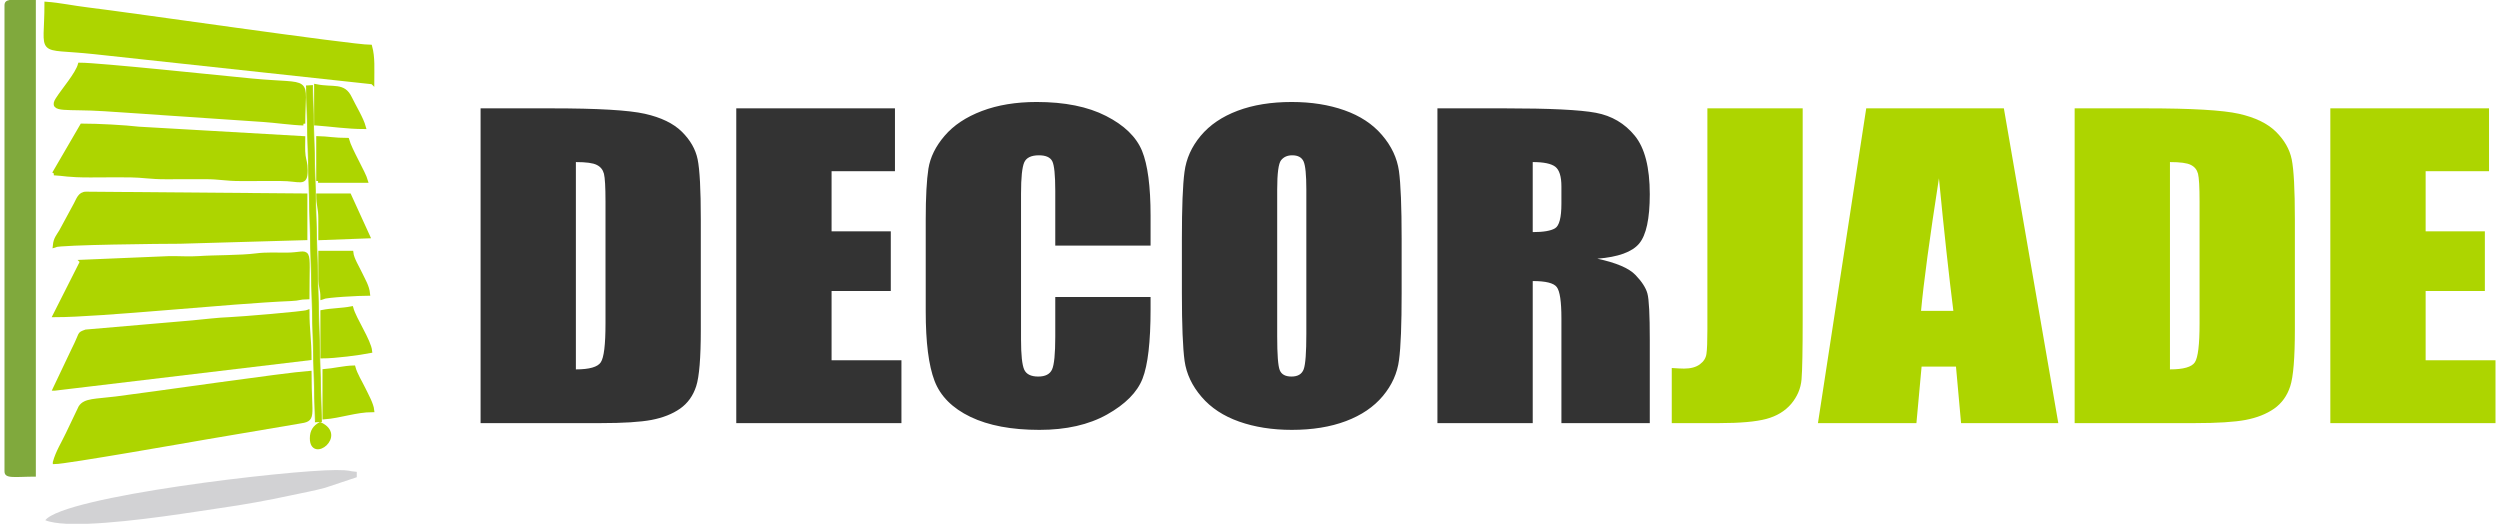
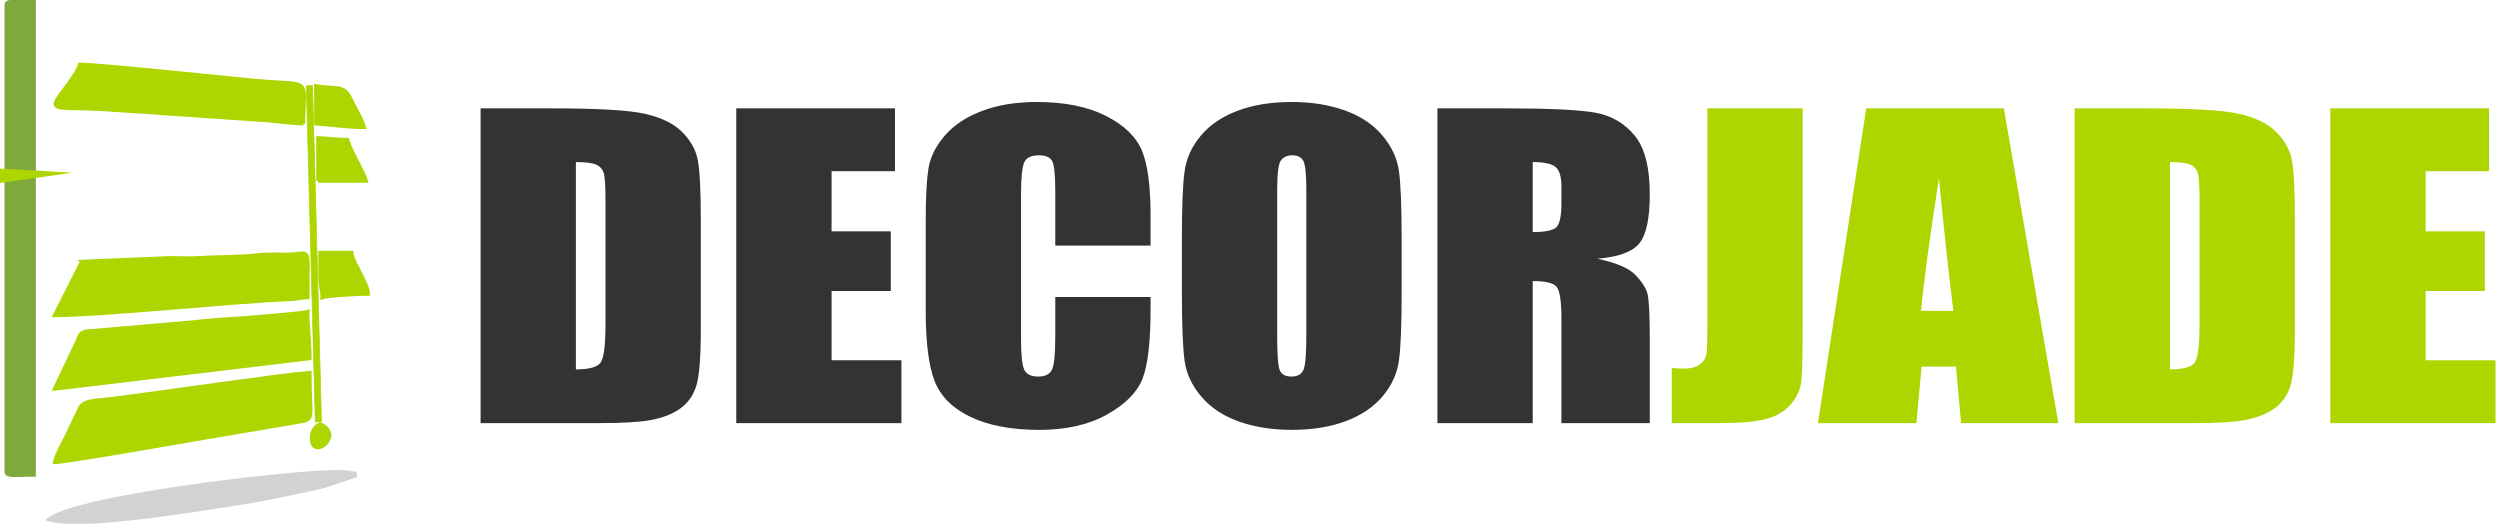
<svg xmlns="http://www.w3.org/2000/svg" xml:space="preserve" width="210px" height="44px" version="1.1" style="shape-rendering:geometricPrecision; text-rendering:geometricPrecision; image-rendering:optimizeQuality; fill-rule:evenodd; clip-rule:evenodd" viewBox="0 0 701.098 147.426">
  <defs>
    <style type="text/css">
   
    .str0 {stroke:#ADD500;stroke-width:1.037;stroke-miterlimit:22.926}
    .fil0 {fill:#80A93D}
    .fil1 {fill:#ADD500}
    .fil2 {fill:#D2D2D4}
    .fil3 {fill:#333333;fill-rule:nonzero}
    .fil4 {fill:#ADD500;fill-rule:nonzero}
   
  </style>
  </defs>
  <g id="Capa_x0020_1">
    <path class="fil0" d="M0 132.647c0.009,2.226 2.757,1.501 8.825,1.501l0 -134.148 -7.403 0c-0.957,0.175 -1.418,0.592 -1.422,1.501l0 131.146z" />
-     <path class="fil1 str0" d="M103.556 23.199c0,-3.775 0.25,-7.002 -0.588,-10.087 -5.248,0 -68.526,-9.197 -79.531,-10.506 -3.987,-0.474 -8.08,-1.341 -11.67,-1.597 0,15.199 -3.158,11.942 13.425,13.709l78.364 8.481z" />
    <path class="fil1 str0" d="M14.121 130.113c3.03,0 38.892,-6.311 42.511,-6.934l26.034 -4.415c4.841,-0.723 3.238,-0.82 3.238,-13.867 -7.169,0.512 -44.331,5.93 -54.549,7.207 -5.778,0.723 -8.702,0.455 -10.022,2.505l-3.591 7.513c-1.258,2.682 -2.829,5.076 -3.621,7.991z" />
    <path class="fil1 str0" d="M14.121 109.437l71.783 -8.574c0,-5.088 -0.588,-8.168 -0.588,-13.112 -1.072,0.441 -19.197,1.919 -21.774,2.014 -3.644,0.134 -7.437,0.632 -10.687,0.927l-29.944 2.576c-2.242,0.827 -1.077,0.287 -3.511,5.059l-5.279 11.11z" />
    <path class="fil1 str0" d="M21.77 73.63l-7.649 15.129c13.129,0 49.211,-3.835 66.477,-4.547 2.643,-0.109 2.161,-0.447 4.718,-0.495 0,-15.462 1.217,-12.128 -5.865,-12.097 -2.898,0.013 -5.828,-0.153 -8.596,0.206 -4.453,0.577 -11.815,0.46 -16.166,0.769 -2.549,0.181 -5.621,-0.021 -8.23,0.006l-24.689 1.029z" />
-     <path class="fil1 str0" d="M14.121 69.091c1.749,-0.719 30.573,-1.017 35.304,-1.008l35.303 -1.009 0 -12.104 -61.781 -0.504c-1.81,0 -2.267,1.783 -2.952,3.017l-4.104 7.578c-0.809,1.37 -1.583,2.107 -1.77,4.03z" />
-     <path class="fil1 str0" d="M13.902 48.825c3.015,0.147 3.75,0.605 10.221,0.598 3.717,-0.004 7.496,-0.059 11.203,-0.02 3.578,0.038 5.704,0.539 9.978,0.526 3.731,-0.012 7.463,-0.001 11.195,-0.013 4.102,-0.015 5.715,0.543 9.981,0.522 3.732,-0.018 7.464,-0.005 11.196,-0.012 5.659,-0.013 7.131,1.798 7.135,-2.472 0.002,-2.093 -0.395,-2.704 -0.586,-4.152 -0.212,-1.606 -0.086,-3.343 -0.086,-4.969l-46.321 -2.66c-3.978,-0.465 -11.431,-0.871 -16.048,-0.871l-7.868 13.523z" />
+     <path class="fil1 str0" d="M13.902 48.825l-46.321 -2.66c-3.978,-0.465 -11.431,-0.871 -16.048,-0.871l-7.868 13.523z" />
    <path class="fil1 str0" d="M84.139 34.798c0,-13.633 2.981,-10.52 -14.604,-12.194 -7.95,-0.757 -43.048,-4.449 -48.353,-4.449 -0.733,2.694 -4.609,7.102 -6.327,9.823 -2.137,3.386 2.603,2.109 13.352,2.815l44.718 3.026c2.96,0.194 8.263,0.922 11.214,0.979z" />
    <path class="fil2" d="M11.481 146.417c1.402,0.577 3.526,0.89 6.12,1.009l5.628 0c13.095,-0.459 31.7,-3.611 37.256,-4.395 6.952,-0.982 13.786,-2.237 19.956,-3.572 3.403,-0.736 6.622,-1.307 9.816,-2.178l8.893 -2.968 0 -1.513c-2.592,-0.184 -1.435,-0.504 -5.884,-0.504 -13.236,0 -76.507,7.364 -81.785,14.121z" />
-     <path class="fil1 str0" d="M90.023 104.393l0 13.112c4.374,-0.312 8.929,-2.017 13.533,-2.017 -0.169,-1.738 -1.659,-4.371 -2.431,-5.985 -0.847,-1.77 -2.312,-4.083 -2.864,-6.118 -2.599,0.049 -5.741,0.83 -8.238,1.008z" />
-     <path class="fil1 str0" d="M89.434 87.751l0 12.608c3.595,0 10.437,-0.895 13.534,-1.513 -0.284,-2.921 -4.448,-8.985 -5.296,-12.104 -2.638,0.527 -5.6,0.482 -8.238,1.009z" />
    <path class="fil1 str0" d="M88.846 78.169c0,2.8 0.588,2.99 0.588,5.548 1.344,-0.553 10.551,-1.009 12.945,-1.009 -0.207,-2.135 -1.301,-3.799 -2.184,-5.693 -0.826,-1.772 -2.353,-4.159 -2.523,-5.906l-8.826 0 0 7.06z" />
-     <path class="fil1 str0" d="M88.846 61.526l0 5.548 13.533 -0.505 -5.296 -11.599 -8.825 0c0,2.878 0.588,3.489 0.588,6.556z" />
    <path class="fil1 str0" d="M88.258 50.936l13.533 0c-0.627,-2.305 -4.502,-8.678 -5.296,-11.599 -3.611,0 -5.569,-0.454 -8.237,-0.504l0 12.103z" />
    <path class="fil1 str0" d="M87.67 34.798c4.15,0.296 8.961,1.009 13.532,1.009 -0.681,-2.508 -2.654,-5.598 -3.919,-8.24 -1.879,-3.924 -4.647,-2.368 -9.613,-3.36l0 10.591z" />
    <path class="fil1 str0" d="M86.461 123.366c0,6.419 9.431,-0.826 2.354,-4.035 -1.468,0.842 -2.354,1.958 -2.354,4.035z" />
    <g id="_1504318139488">
      <path class="fil3" d="M133.995 30.495l20.032 0c12.913,0 21.659,0.504 26.216,1.53 4.558,1.027 8.03,2.707 10.396,5.04 2.365,2.333 3.862,4.928 4.448,7.784 0.587,2.874 0.89,8.493 0.89,16.892l0 31.023c0,7.952 -0.434,13.272 -1.302,15.941 -0.868,2.688 -2.387,4.797 -4.536,6.309 -2.17,1.512 -4.839,2.557 -8.029,3.173 -3.169,0.598 -7.965,0.896 -14.367,0.896l-33.748 0 0 -88.588zm26.824 15.119l0 58.35c3.799,0 6.142,-0.672 7.01,-1.997 0.89,-1.344 1.325,-4.965 1.325,-10.883l0 -34.457c0,-4.013 -0.153,-6.589 -0.435,-7.728 -0.303,-1.138 -0.955,-1.96 -2.018,-2.482 -1.042,-0.542 -2.995,-0.803 -5.882,-0.803zm45.141 -15.119l44.664 0 0 17.695 -17.84 0 0 16.911 16.668 0 0 16.8 -16.668 0 0 19.487 19.663 0 0 17.695 -46.487 0 0 -88.588zm116.606 38.638l-26.824 0 0 -15.38c0,-4.48 -0.282,-7.262 -0.846,-8.382 -0.564,-1.101 -1.823,-1.661 -3.754,-1.661 -2.171,0 -3.559,0.672 -4.146,2.016 -0.585,1.363 -0.889,4.275 -0.889,8.755l0 41.102c0,4.312 0.304,7.112 0.889,8.437 0.587,1.306 1.91,1.96 3.95,1.96 1.975,0 3.277,-0.654 3.885,-1.979 0.608,-1.306 0.911,-4.405 0.911,-9.277l0 -11.143 26.824 0 0 3.453c0,9.183 -0.759,15.698 -2.256,19.524 -1.498,3.846 -4.84,7.206 -9.983,10.099 -5.166,2.893 -11.503,4.33 -19.055,4.33 -7.835,0 -14.302,-1.213 -19.402,-3.658 -5.079,-2.445 -8.464,-5.824 -10.114,-10.155 -1.648,-4.33 -2.474,-10.826 -2.474,-19.506l0 -25.871c0,-6.383 0.261,-11.162 0.761,-14.353 0.52,-3.193 2.018,-6.272 4.557,-9.221 2.517,-2.95 6.012,-5.283 10.482,-6.982 4.471,-1.698 9.614,-2.538 15.43,-2.538 7.878,0 14.389,1.306 19.532,3.938 5.122,2.614 8.486,5.88 10.114,9.8 1.606,3.92 2.408,10.005 2.408,18.274l0 8.418zm70.663 13.29c0,8.904 -0.238,15.194 -0.737,18.89 -0.478,3.715 -1.997,7.093 -4.558,10.155 -2.561,3.061 -6.034,5.413 -10.395,7.055 -4.362,1.643 -9.441,2.464 -15.236,2.464 -5.512,0 -10.438,-0.784 -14.822,-2.333 -4.384,-1.549 -7.922,-3.864 -10.569,-6.963 -2.669,-3.098 -4.254,-6.476 -4.775,-10.116 -0.499,-3.659 -0.759,-10.042 -0.759,-19.152l0 -15.157c0,-8.903 0.238,-15.194 0.737,-18.89 0.478,-3.714 1.997,-7.092 4.558,-10.153 2.561,-3.062 6.034,-5.414 10.395,-7.056 4.363,-1.643 9.441,-2.464 15.235,-2.464 5.513,0 10.439,0.784 14.823,2.333 4.384,1.549 7.921,3.864 10.569,6.962 2.669,3.099 4.254,6.478 4.775,10.117 0.499,3.659 0.759,10.043 0.759,19.151l0 15.157zm-26.824 -29.1c0,-4.106 -0.26,-6.738 -0.781,-7.896 -0.521,-1.138 -1.584,-1.717 -3.19,-1.717 -1.368,0 -2.409,0.467 -3.147,1.4 -0.716,0.915 -1.085,3.659 -1.085,8.213l0 41.345c0,5.133 0.239,8.307 0.716,9.501 0.477,1.213 1.584,1.811 3.32,1.811 1.78,0 2.931,-0.691 3.43,-2.072 0.499,-1.381 0.737,-4.685 0.737,-9.893l0 -40.692zm36.894 -22.828l18.946 0c12.631,0 21.182,0.41 25.652,1.25 4.471,0.84 8.117,2.987 10.938,6.44 2.822,3.435 4.233,8.941 4.233,16.482 0,6.888 -0.999,11.517 -2.995,13.888 -1.975,2.37 -5.904,3.789 -11.763,4.255 5.295,1.139 8.876,2.651 10.699,4.555 1.823,1.885 2.952,3.64 3.385,5.226 0.456,1.587 0.674,5.955 0.674,13.104l0 23.388 -24.872 0 0 -29.473c0,-4.741 -0.434,-7.672 -1.302,-8.81 -0.846,-1.139 -3.103,-1.699 -6.771,-1.699l0 39.982 -26.824 0 0 -88.588zm26.824 15.119l0 19.711c2.995,0 5.078,-0.354 6.272,-1.064 1.194,-0.709 1.801,-3.023 1.801,-6.925l0 -4.872c0,-2.818 -0.585,-4.666 -1.735,-5.543 -1.151,-0.877 -3.278,-1.307 -6.338,-1.307z" />
      <path class="fil4" d="M506.103 30.495l0 59.208c0,8.867 -0.109,14.559 -0.325,17.098 -0.217,2.539 -1.194,4.816 -2.908,6.869 -1.737,2.035 -4.08,3.453 -7.01,4.237 -2.93,0.784 -7.358,1.176 -13.26,1.176l-13.347 0 0 -15.511c1.584,0.112 2.734,0.168 3.45,0.168 1.867,0 3.364,-0.392 4.449,-1.195 1.086,-0.802 1.715,-1.792 1.866,-2.968 0.174,-1.157 0.262,-3.416 0.262,-6.776l0 -62.306 26.823 0zm56.621 0l15.322 88.588 -27.367 0 -1.432 -15.903 -9.679 0 -1.454 15.903 -27.714 0 13.586 -88.588 38.738 0zm-14.214 57.006c-1.26,-10.043 -2.627,-22.474 -4.059,-37.314 -2.648,17.024 -4.319,29.455 -5.035,37.314l9.094 0zm34.137 -57.006l20.031 0c12.913,0 21.659,0.504 26.216,1.53 4.558,1.027 8.03,2.707 10.396,5.04 2.365,2.333 3.862,4.928 4.449,7.784 0.586,2.874 0.889,8.493 0.889,16.892l0 31.023c0,7.952 -0.434,13.272 -1.302,15.941 -0.868,2.688 -2.387,4.797 -4.535,6.309 -2.171,1.512 -4.84,2.557 -8.03,3.173 -3.169,0.598 -7.965,0.896 -14.367,0.896l-33.747 0 0 -88.588zm26.824 15.119l0 58.35c3.798,0 6.141,-0.672 7.01,-1.997 0.889,-1.344 1.324,-4.965 1.324,-10.883l0 -34.457c0,-4.013 -0.153,-6.589 -0.435,-7.728 -0.303,-1.138 -0.955,-1.96 -2.018,-2.482 -1.042,-0.542 -2.995,-0.803 -5.881,-0.803zm45.14 -15.119l44.664 0 0 17.695 -17.84 0 0 16.911 16.668 0 0 16.8 -16.668 0 0 19.487 19.663 0 0 17.695 -46.487 0 0 -88.588z" />
    </g>
    <rect class="fil1 str0" transform="matrix(0.189 -0.01 0.009 0.338 84.957 24.232)" width="9.275" height="279.43" />
  </g>
</svg>